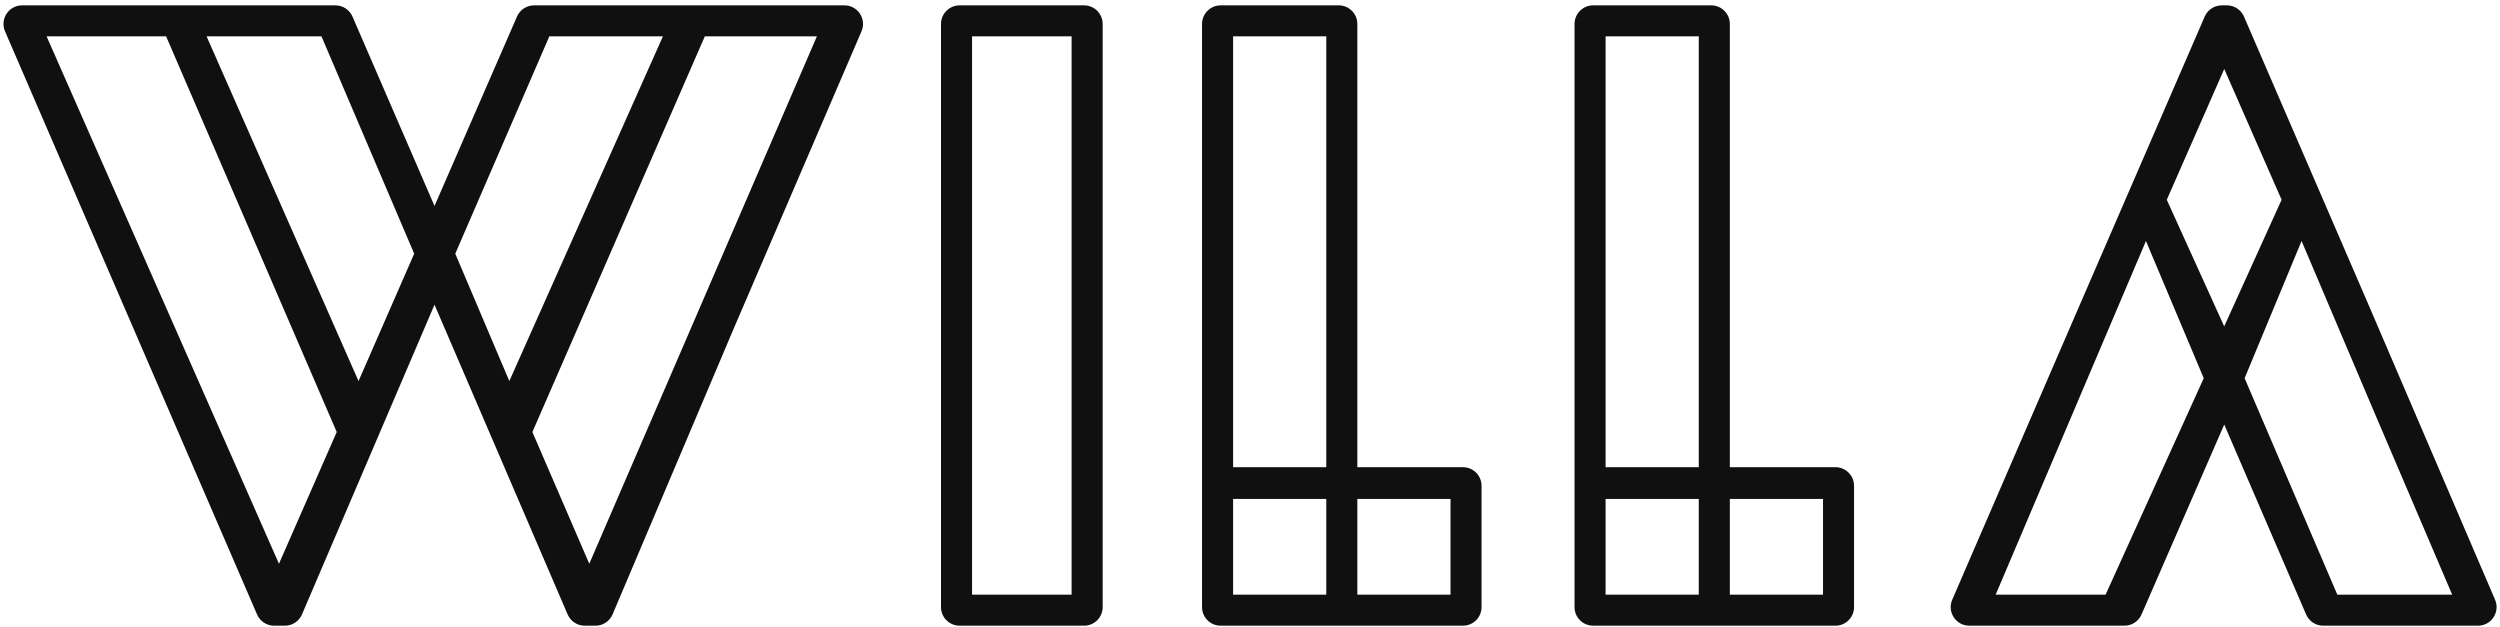
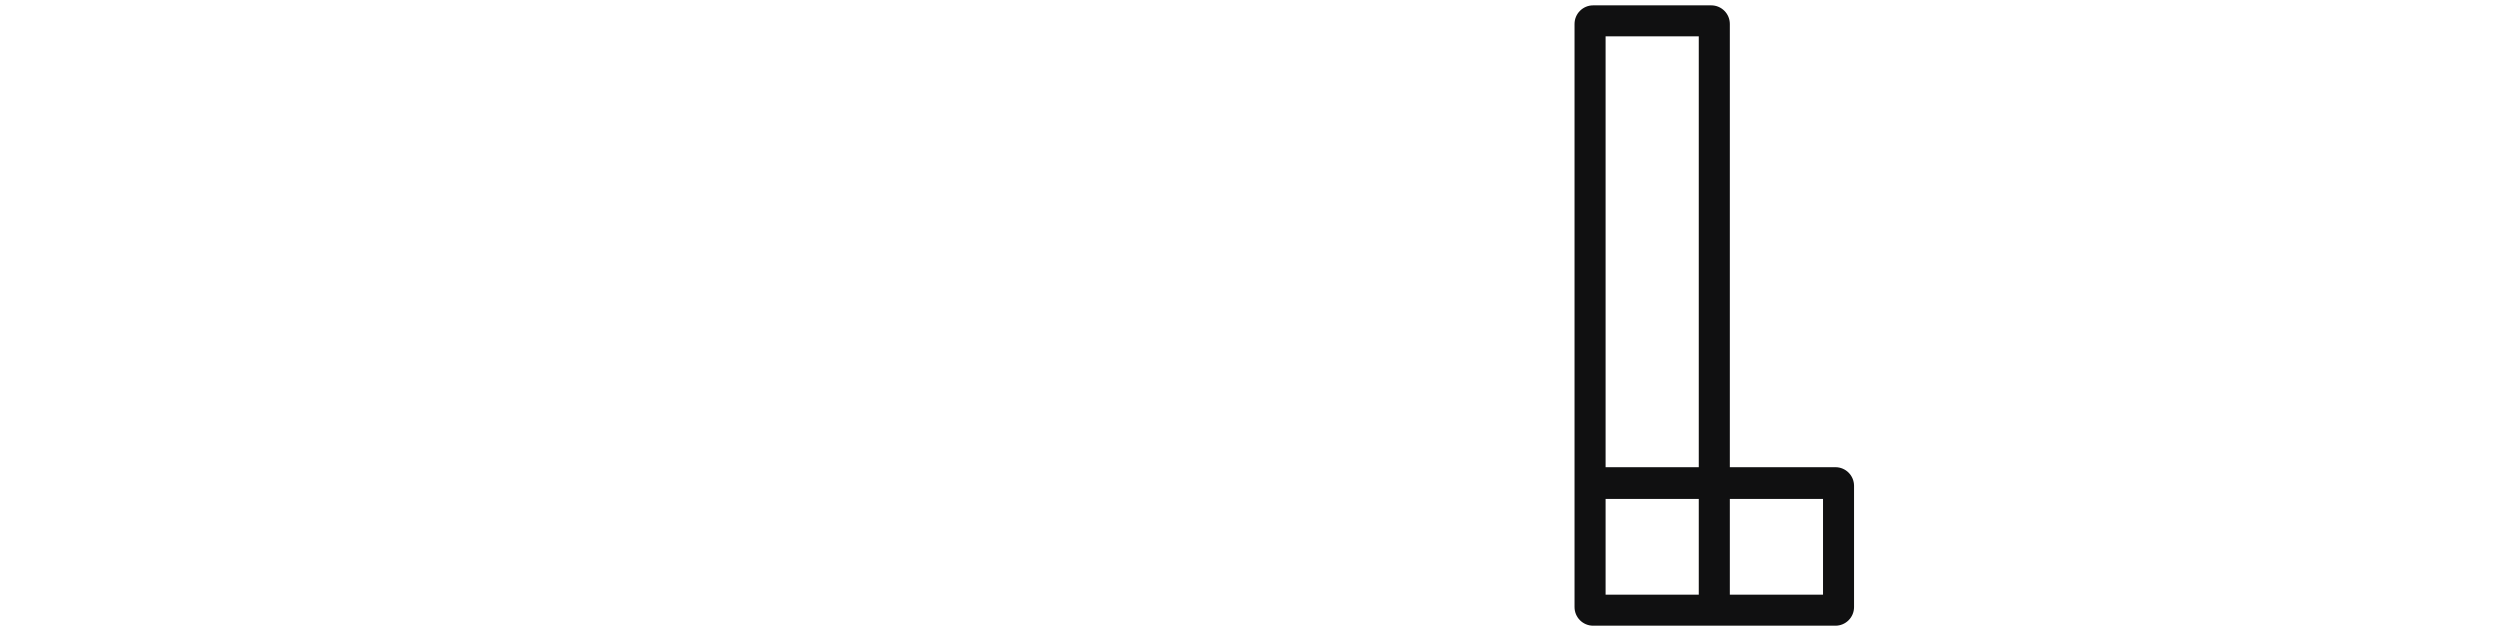
<svg xmlns="http://www.w3.org/2000/svg" width="403" height="101" viewBox="0 0 403 101" fill="none">
-   <path fill-rule="evenodd" clip-rule="evenodd" d="M3.565 0.863C1.407 0.863 -0.045 3.073 0.811 5.053L41.439 99.053C41.914 100.152 42.996 100.863 44.193 100.863H45.923C47.123 100.863 48.209 100.147 48.681 99.043L70.043 49.118L91.504 99.048C91.978 100.149 93.061 100.863 94.26 100.863H95.988C97.192 100.863 98.28 100.143 98.75 99.034L118.304 52.898L138.876 5.048C139.727 3.068 138.275 0.863 136.12 0.863H111.16H86.093C84.899 0.863 83.819 1.571 83.342 2.665L70.043 33.199L56.82 2.671C56.345 1.573 55.263 0.863 54.068 0.863H3.565ZM154.69 0.863C153.033 0.863 151.69 2.206 151.69 3.863V97.863C151.69 99.52 153.033 100.863 154.69 100.863H174.751C176.408 100.863 177.751 99.52 177.751 97.863V3.863C177.751 2.206 176.408 0.863 174.751 0.863H154.69ZM196.769 0.863C195.112 0.863 193.769 2.206 193.769 3.863V97.863C193.769 99.52 195.112 100.863 196.769 100.863H235.826C237.483 100.863 238.826 99.52 238.826 97.863V78.311C238.826 76.655 237.483 75.311 235.826 75.311H218.804V3.863C218.804 2.206 217.46 0.863 215.804 0.863H196.769ZM358.152 0.863C356.956 0.863 355.874 1.573 355.399 2.67L334.998 49.75L314.7 96.672C313.844 98.653 315.296 100.863 317.454 100.863H342.461C343.654 100.863 344.735 100.155 345.211 99.061L358.547 68.436L371.744 99.051C372.219 100.151 373.302 100.863 374.499 100.863H399.449C401.603 100.863 403.055 98.66 402.206 96.68L381.674 48.82L361.729 2.673C361.254 1.574 360.172 0.863 358.975 0.863H358.152ZM26.778 5.862L54.279 69.644L44.967 90.876L7.511 5.862H26.778ZM51.821 5.862L66.767 40.895L57.795 61.43L33.303 5.862H51.821ZM106.863 5.862L82.103 61.43L73.39 40.895L88.552 5.862H106.863ZM131.683 5.862L94.992 90.876L85.821 69.644L113.615 5.862H131.683ZM172.74 95.859H156.695V5.862H172.74V95.859ZM213.796 5.862V75.311H198.776V5.862H213.796ZM358.547 11.119L367.795 32.203L358.54 52.612L349.285 32.203L358.547 11.119ZM355.242 60.969L339.42 95.859H321.702L345.928 38.849L355.242 60.969ZM382.728 66.443L395.291 95.859H376.774L361.832 60.969L371.014 38.849L382.728 66.443ZM213.796 80.429V95.859H198.776V80.429H213.796ZM233.824 95.859H218.804V80.429H233.824V95.859Z" fill="#101011" />
  <path fill-rule="evenodd" clip-rule="evenodd" d="M256.815 0.863C255.158 0.863 253.815 2.206 253.815 3.863V97.863C253.815 99.52 255.158 100.863 256.815 100.863H295.872C297.529 100.863 298.872 99.52 298.872 97.863V78.311C298.872 76.655 297.529 75.311 295.872 75.311H278.849V3.863C278.849 2.206 277.506 0.863 275.849 0.863H256.815ZM273.842 95.859V80.429H258.822V95.859H273.842ZM273.842 5.862V75.311H258.822V5.862H273.842ZM278.849 95.859H293.87V80.429H278.849V95.859Z" fill="#101011" />
</svg>